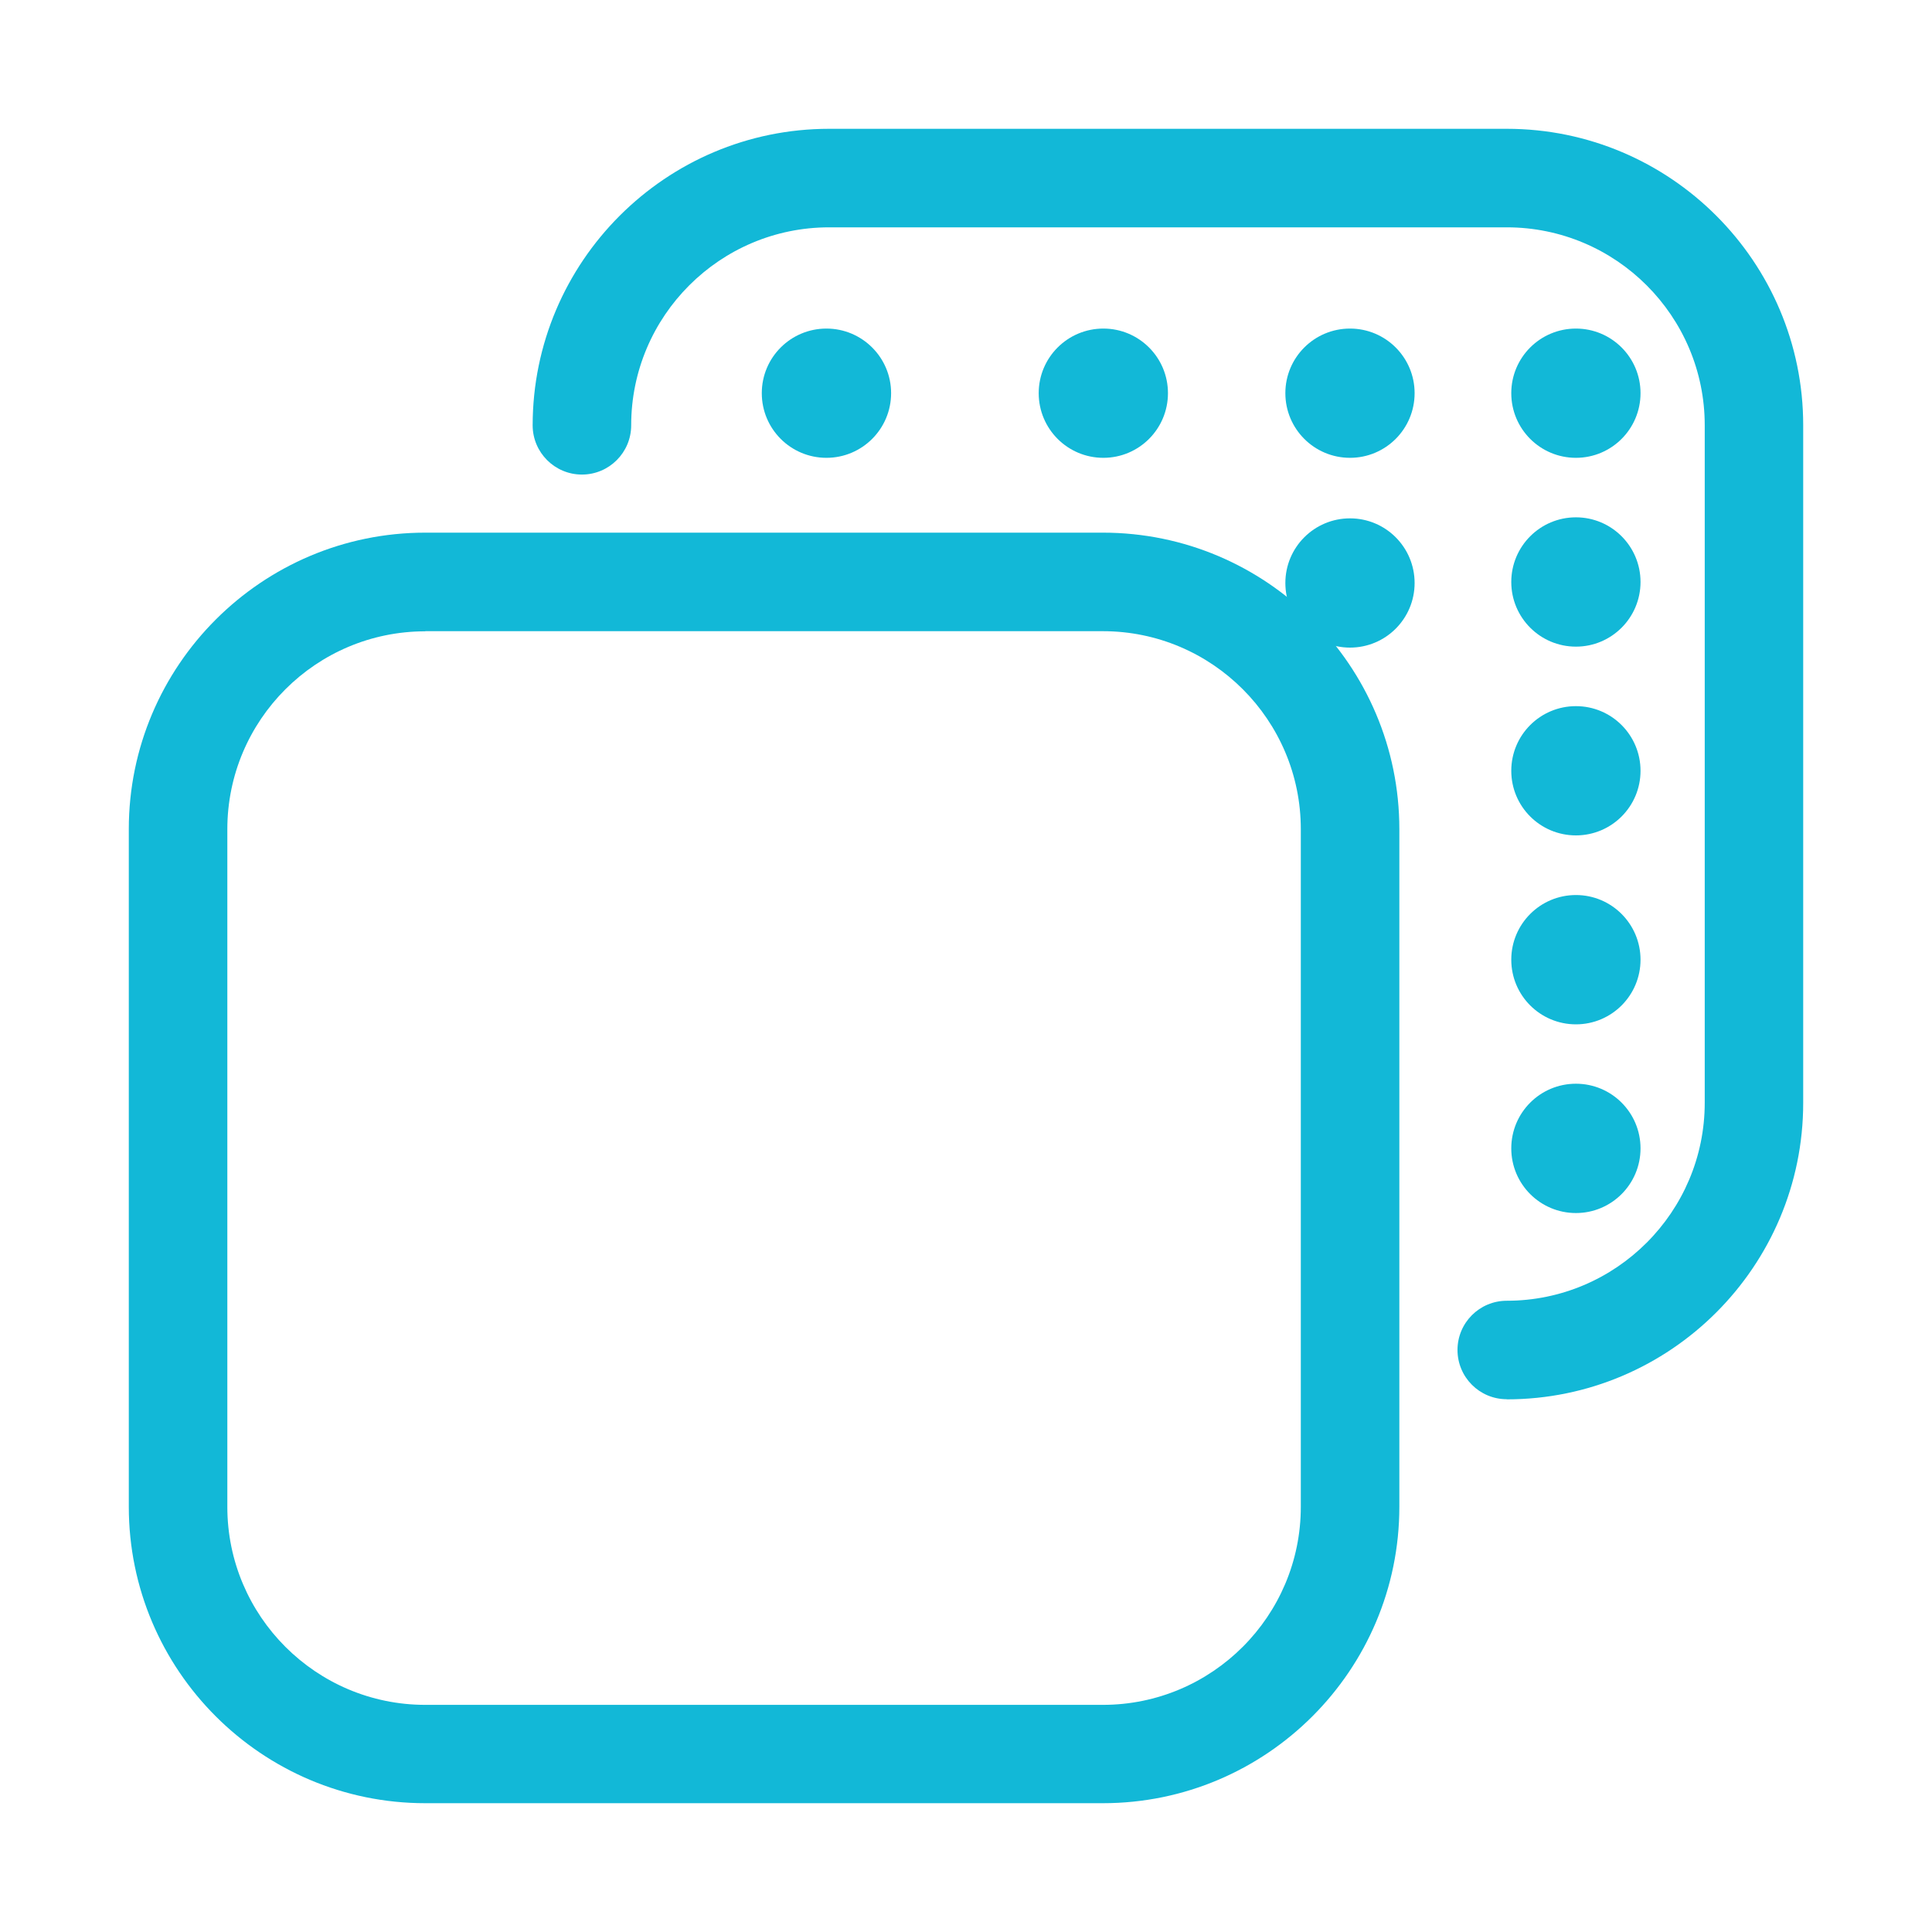
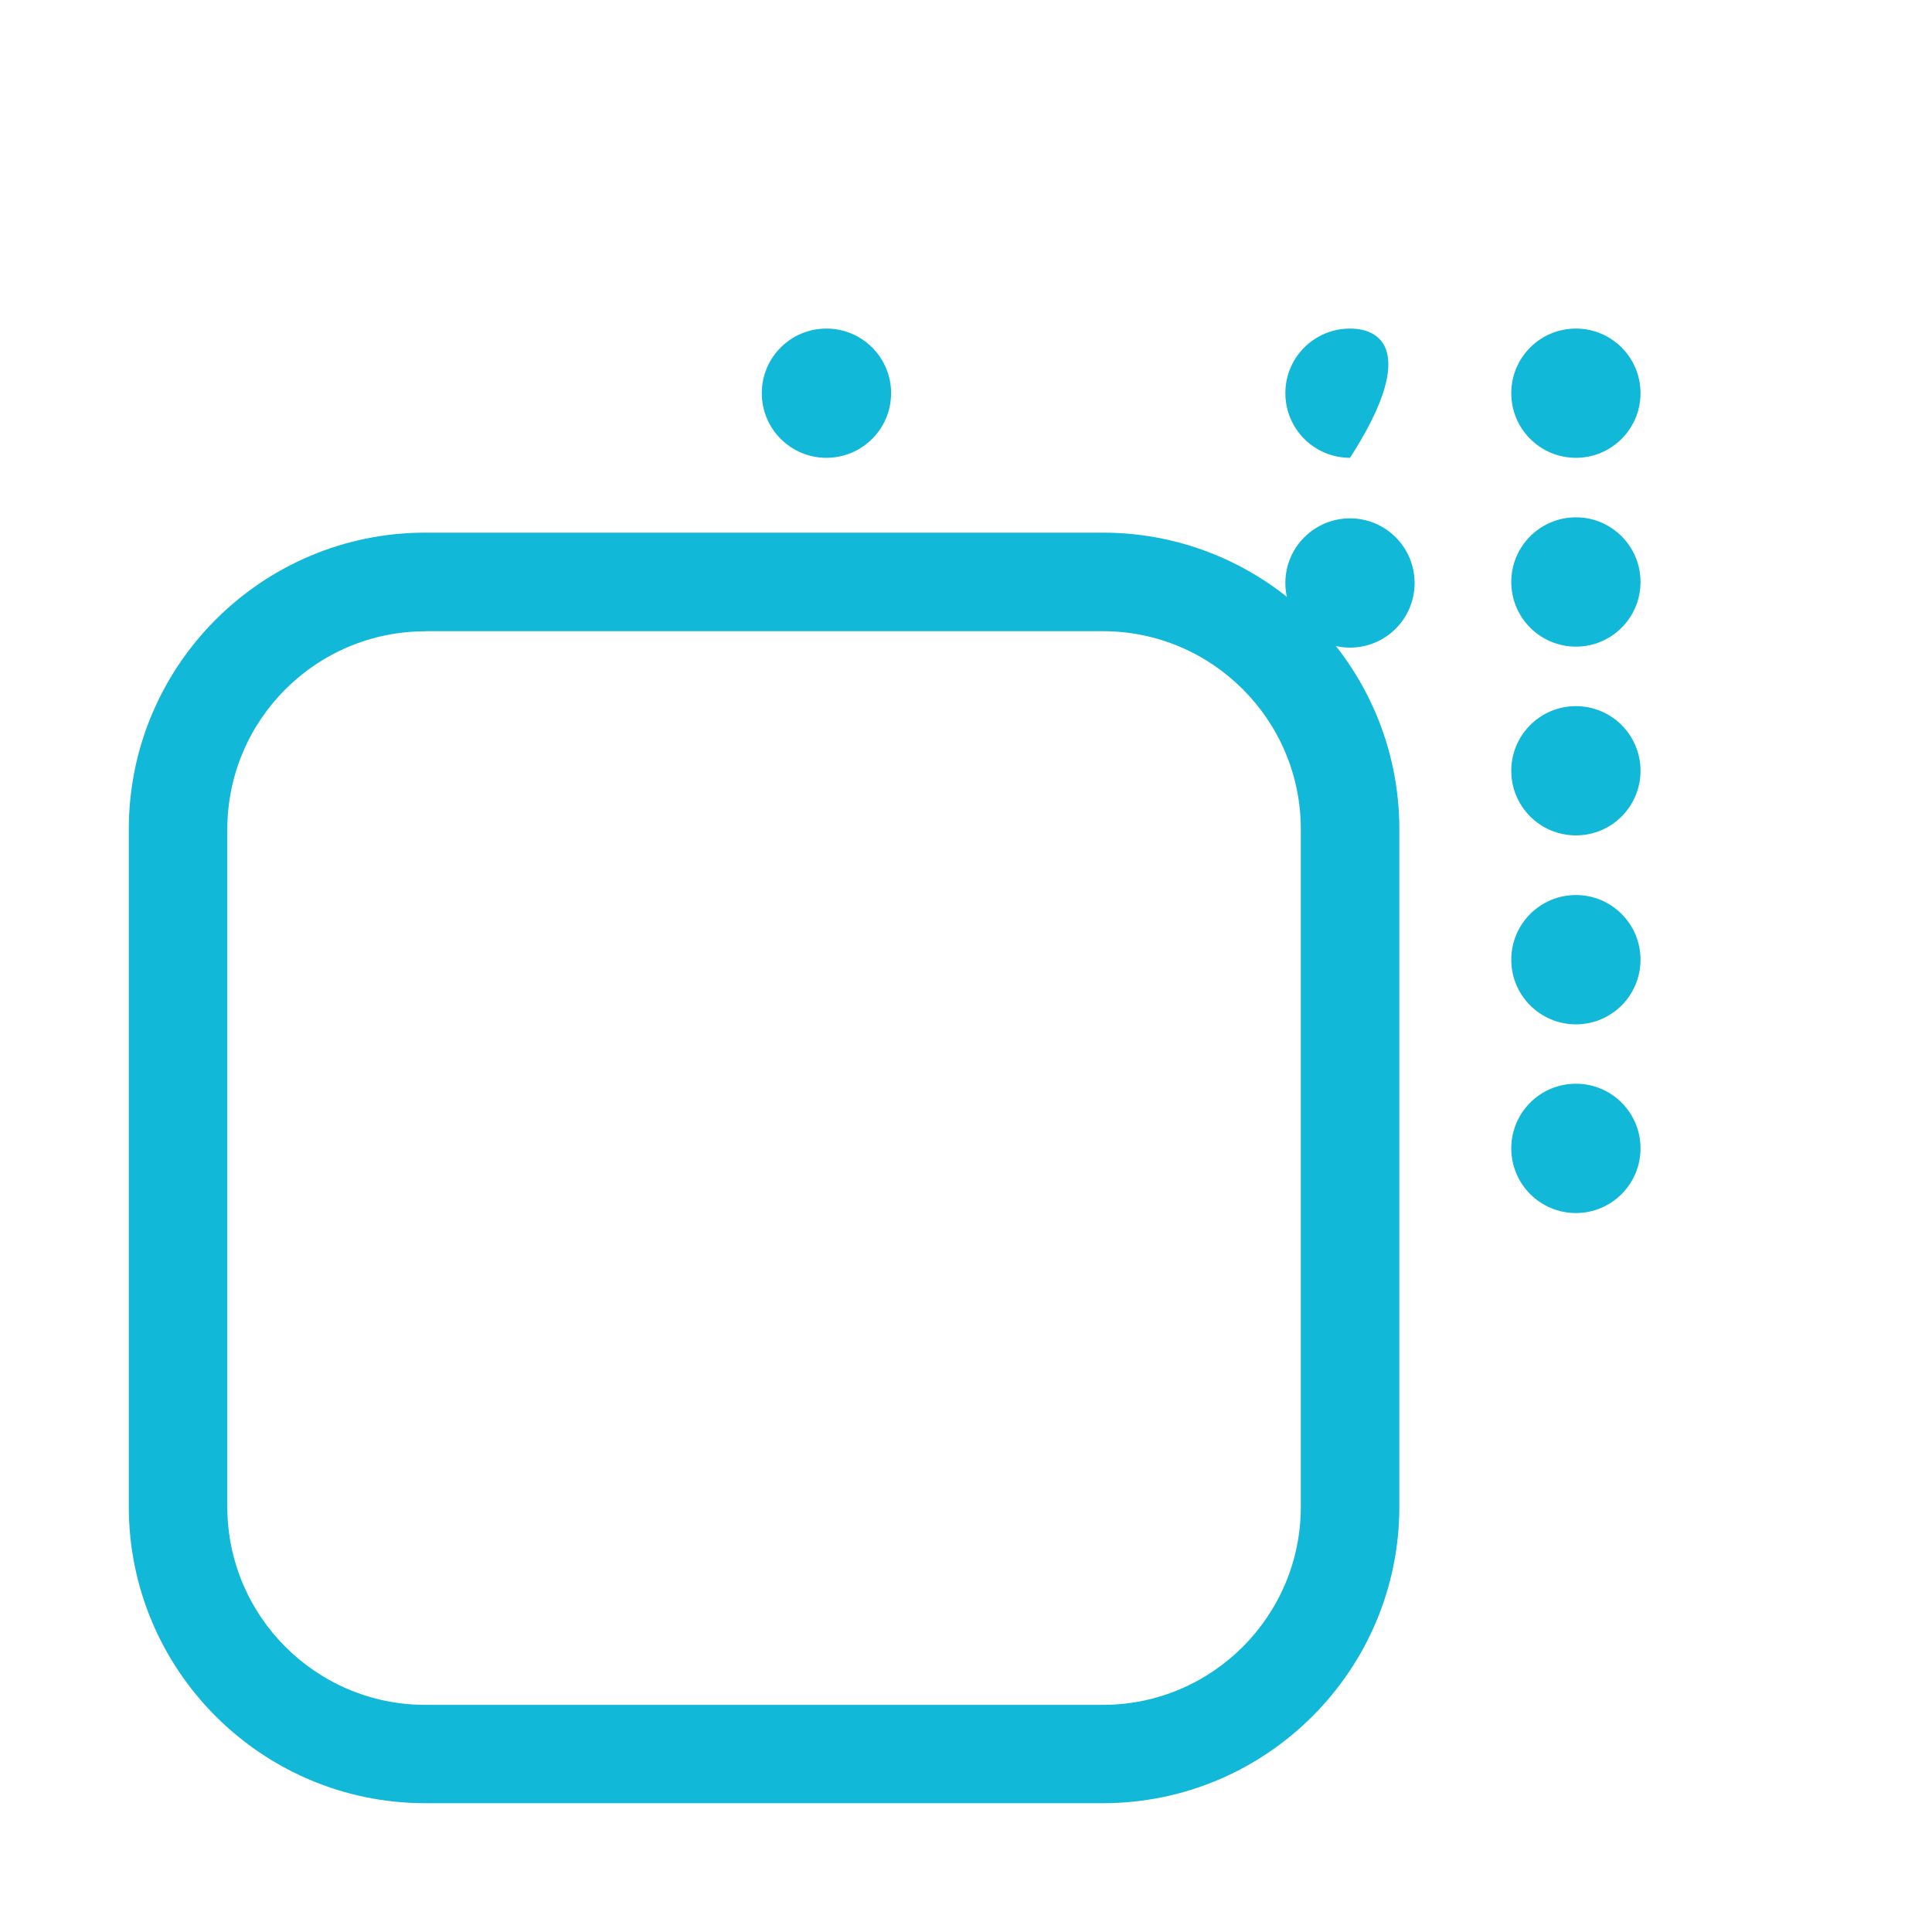
<svg xmlns="http://www.w3.org/2000/svg" width="30" height="30" viewBox="0 0 30 30" fill="none">
  <g clip-path="url(#clip0_1468_3530)">
    <path d="M17.125 28H6.604C4.065 28 2 25.936 2 23.397V12.875C2 10.336 4.065 8.271 6.604 8.271H17.125C19.664 8.271 21.729 10.336 21.729 12.875V23.397C21.729 25.936 19.664 28 17.125 28ZM6.604 9.803C4.908 9.803 3.53 11.181 3.53 12.877V23.398C3.53 25.094 4.908 26.473 6.604 26.473H17.125C18.821 26.473 20.199 25.094 20.199 23.398V12.875C20.199 11.18 18.821 9.801 17.125 9.801H6.604V9.803Z" fill="#12B8D7" />
-     <path d="M23.397 21.727C22.974 21.727 22.632 21.385 22.632 20.962C22.632 20.54 22.974 20.198 23.397 20.198C25.092 20.198 26.471 18.819 26.471 17.123V6.604C26.471 4.908 25.092 3.53 23.397 3.53H12.875C11.18 3.53 9.801 4.908 9.801 6.604C9.801 7.026 9.459 7.369 9.036 7.369C8.614 7.369 8.271 7.026 8.271 6.604C8.273 4.065 10.338 2 12.875 2H23.397C25.936 2 28 4.065 28 6.604V17.125C28 19.664 25.936 21.729 23.397 21.729V21.727Z" fill="#12B8D7" />
    <path d="M12.833 7.109C13.387 7.109 13.837 6.66 13.837 6.105C13.837 5.551 13.387 5.102 12.833 5.102C12.278 5.102 11.829 5.551 11.829 6.105C11.829 6.66 12.278 7.109 12.833 7.109Z" fill="#12B8D7" />
-     <path d="M17.133 7.109C17.687 7.109 18.136 6.66 18.136 6.105C18.136 5.551 17.687 5.102 17.133 5.102C16.578 5.102 16.129 5.551 16.129 6.105C16.129 6.66 16.578 7.109 17.133 7.109Z" fill="#12B8D7" />
-     <path d="M20.963 7.109C21.517 7.109 21.966 6.66 21.966 6.105C21.966 5.551 21.517 5.102 20.963 5.102C20.408 5.102 19.959 5.551 19.959 6.105C19.959 6.66 20.408 7.109 20.963 7.109Z" fill="#12B8D7" />
+     <path d="M20.963 7.109C21.966 5.551 21.517 5.102 20.963 5.102C20.408 5.102 19.959 5.551 19.959 6.105C19.959 6.66 20.408 7.109 20.963 7.109Z" fill="#12B8D7" />
    <path d="M24.471 7.109C25.025 7.109 25.474 6.66 25.474 6.105C25.474 5.551 25.025 5.102 24.471 5.102C23.916 5.102 23.467 5.551 23.467 6.105C23.467 6.66 23.916 7.109 24.471 7.109Z" fill="#12B8D7" />
    <path d="M20.963 10.056C21.517 10.056 21.966 9.607 21.966 9.053C21.966 8.498 21.517 8.049 20.963 8.049C20.408 8.049 19.959 8.498 19.959 9.053C19.959 9.607 20.408 10.056 20.963 10.056Z" fill="#12B8D7" />
    <path d="M24.471 10.041C25.025 10.041 25.474 9.591 25.474 9.037C25.474 8.483 25.025 8.033 24.471 8.033C23.916 8.033 23.467 8.483 23.467 9.037C23.467 9.591 23.916 10.041 24.471 10.041Z" fill="#12B8D7" />
    <path d="M24.471 12.972C25.025 12.972 25.474 12.523 25.474 11.969C25.474 11.414 25.025 10.965 24.471 10.965C23.916 10.965 23.467 11.414 23.467 11.969C23.467 12.523 23.916 12.972 24.471 12.972Z" fill="#12B8D7" />
    <path d="M24.471 15.906C25.025 15.906 25.474 15.457 25.474 14.902C25.474 14.348 25.025 13.898 24.471 13.898C23.916 13.898 23.467 14.348 23.467 14.902C23.467 15.457 23.916 15.906 24.471 15.906Z" fill="#12B8D7" />
    <path d="M24.471 18.836C25.025 18.836 25.474 18.386 25.474 17.832C25.474 17.277 25.025 16.828 24.471 16.828C23.916 16.828 23.467 17.277 23.467 17.832C23.467 18.386 23.916 18.836 24.471 18.836Z" fill="#12B8D7" />
  </g>
  <defs>
    <clipPath id="clip0_1468_3530">
      <rect width="26" height="26" fill="white" transform="translate(2 2)" />
    </clipPath>
  </defs>
</svg>